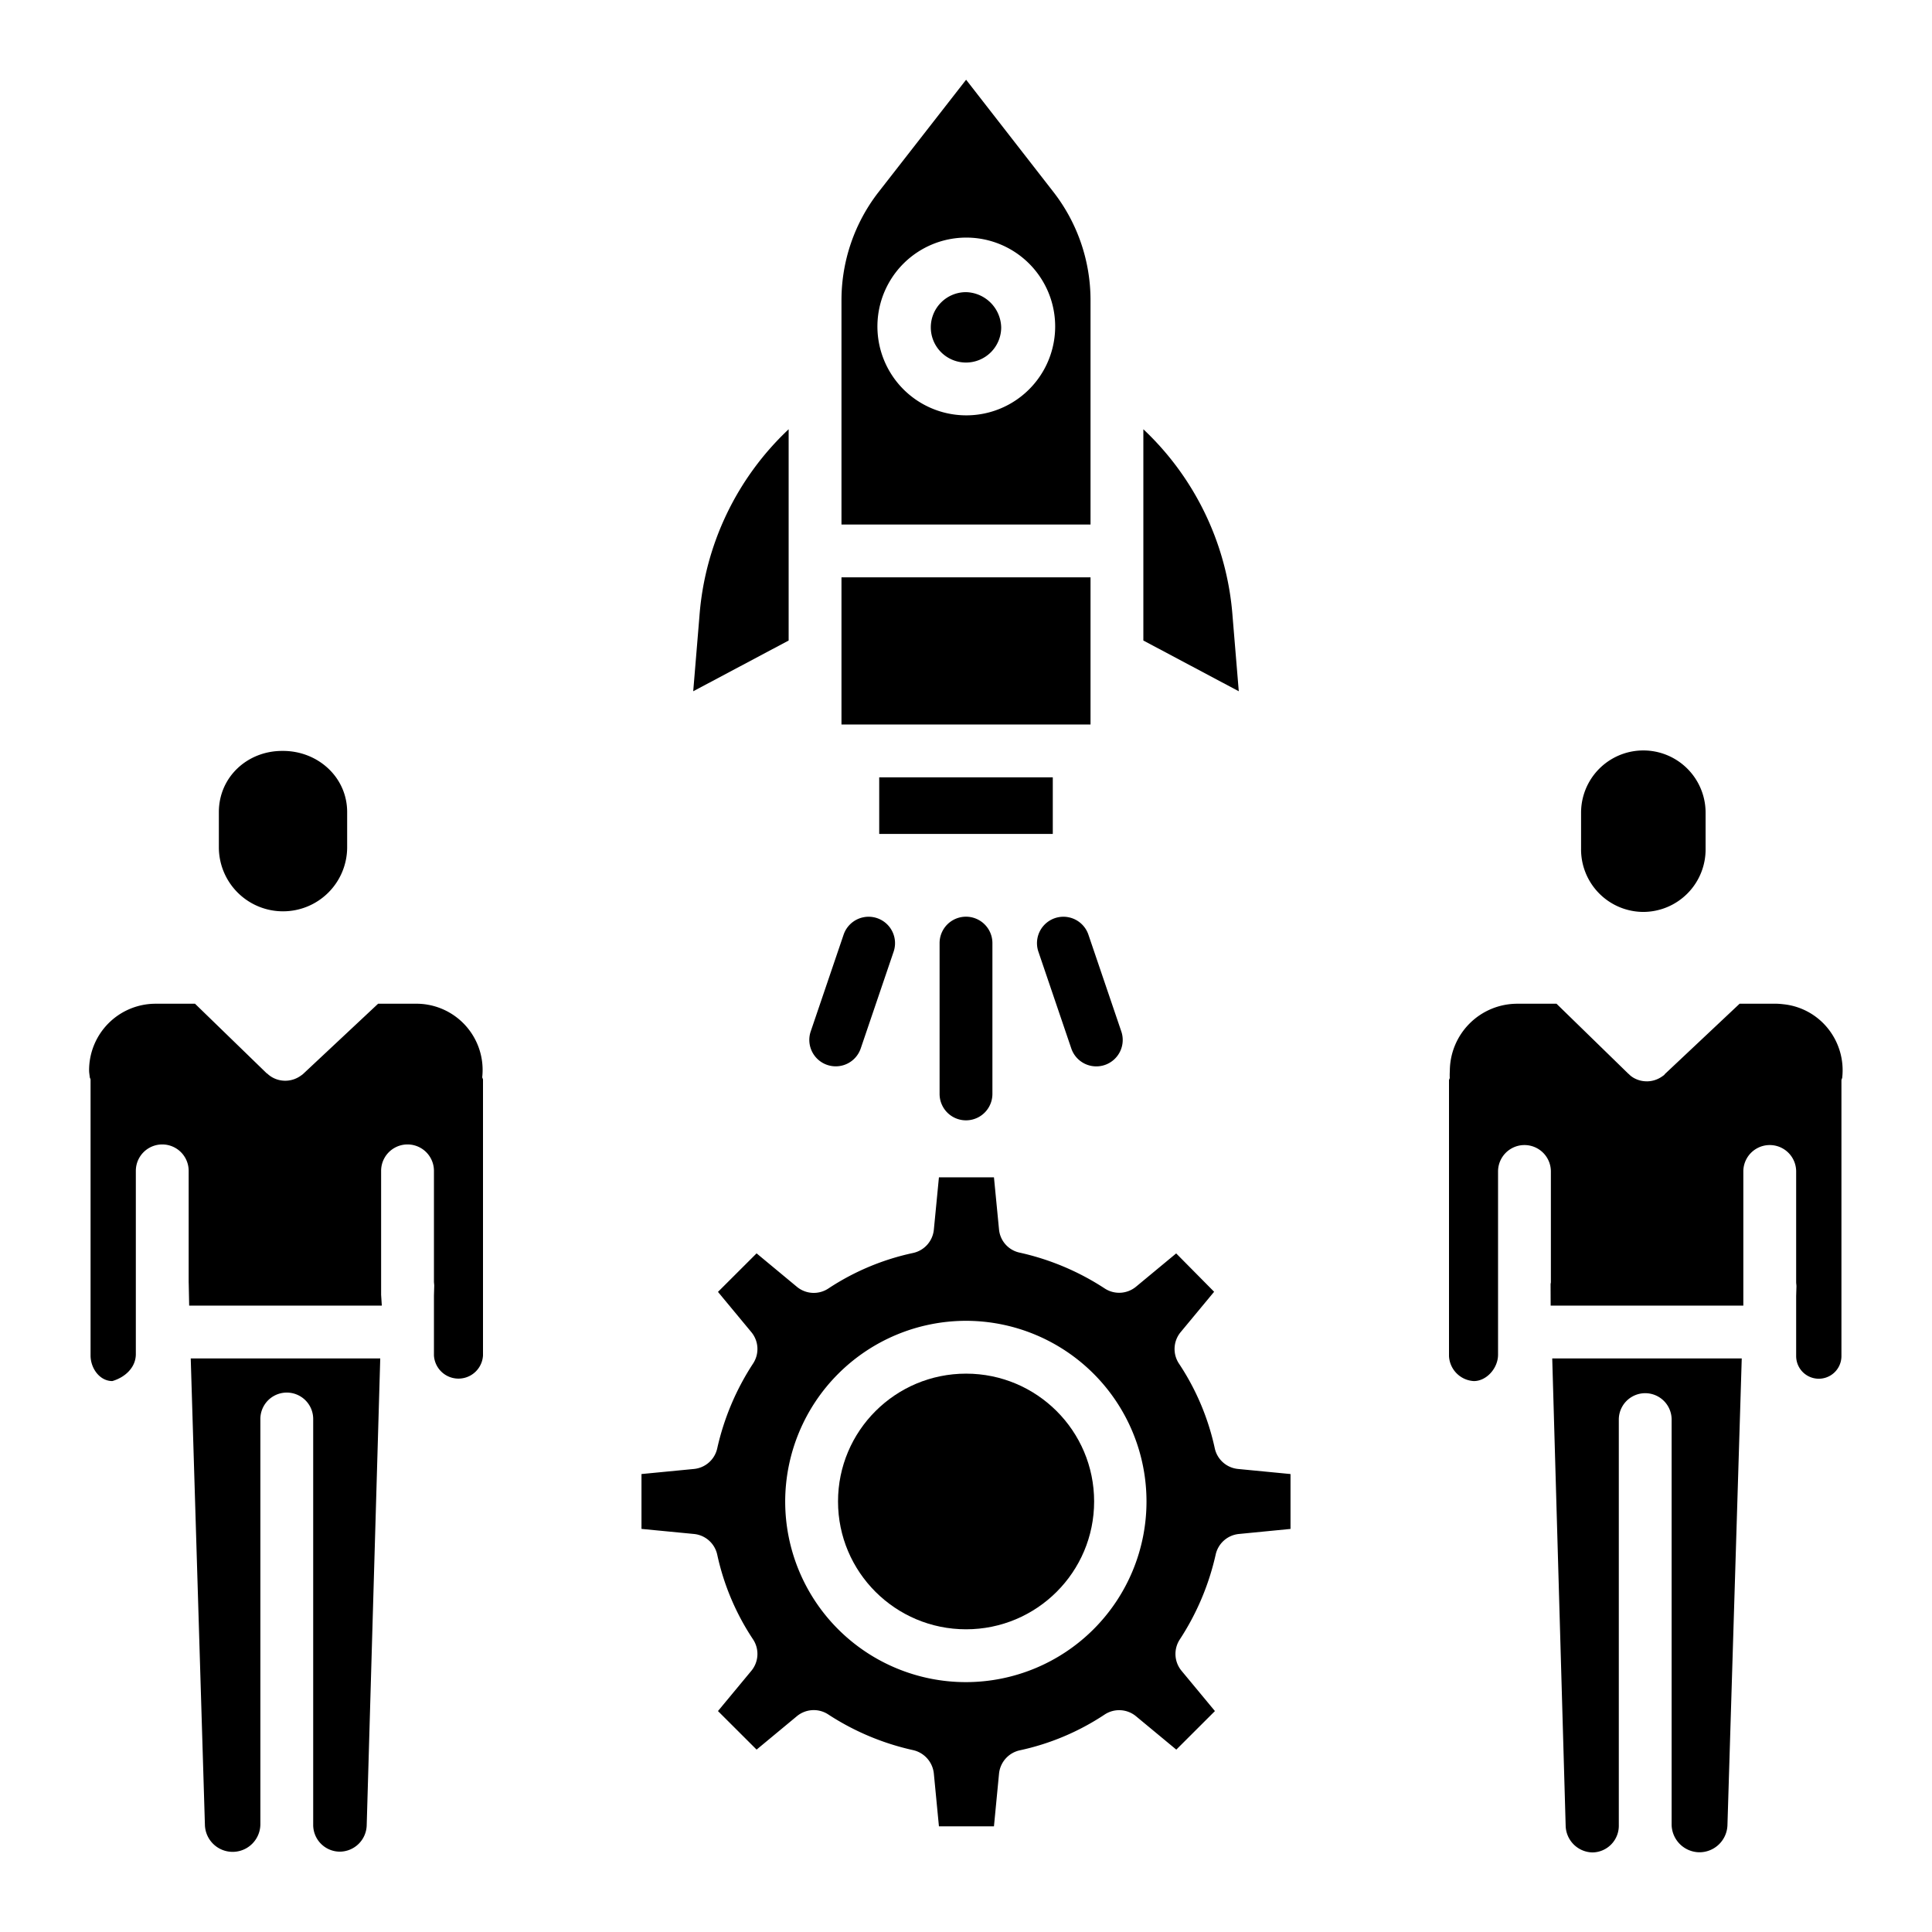
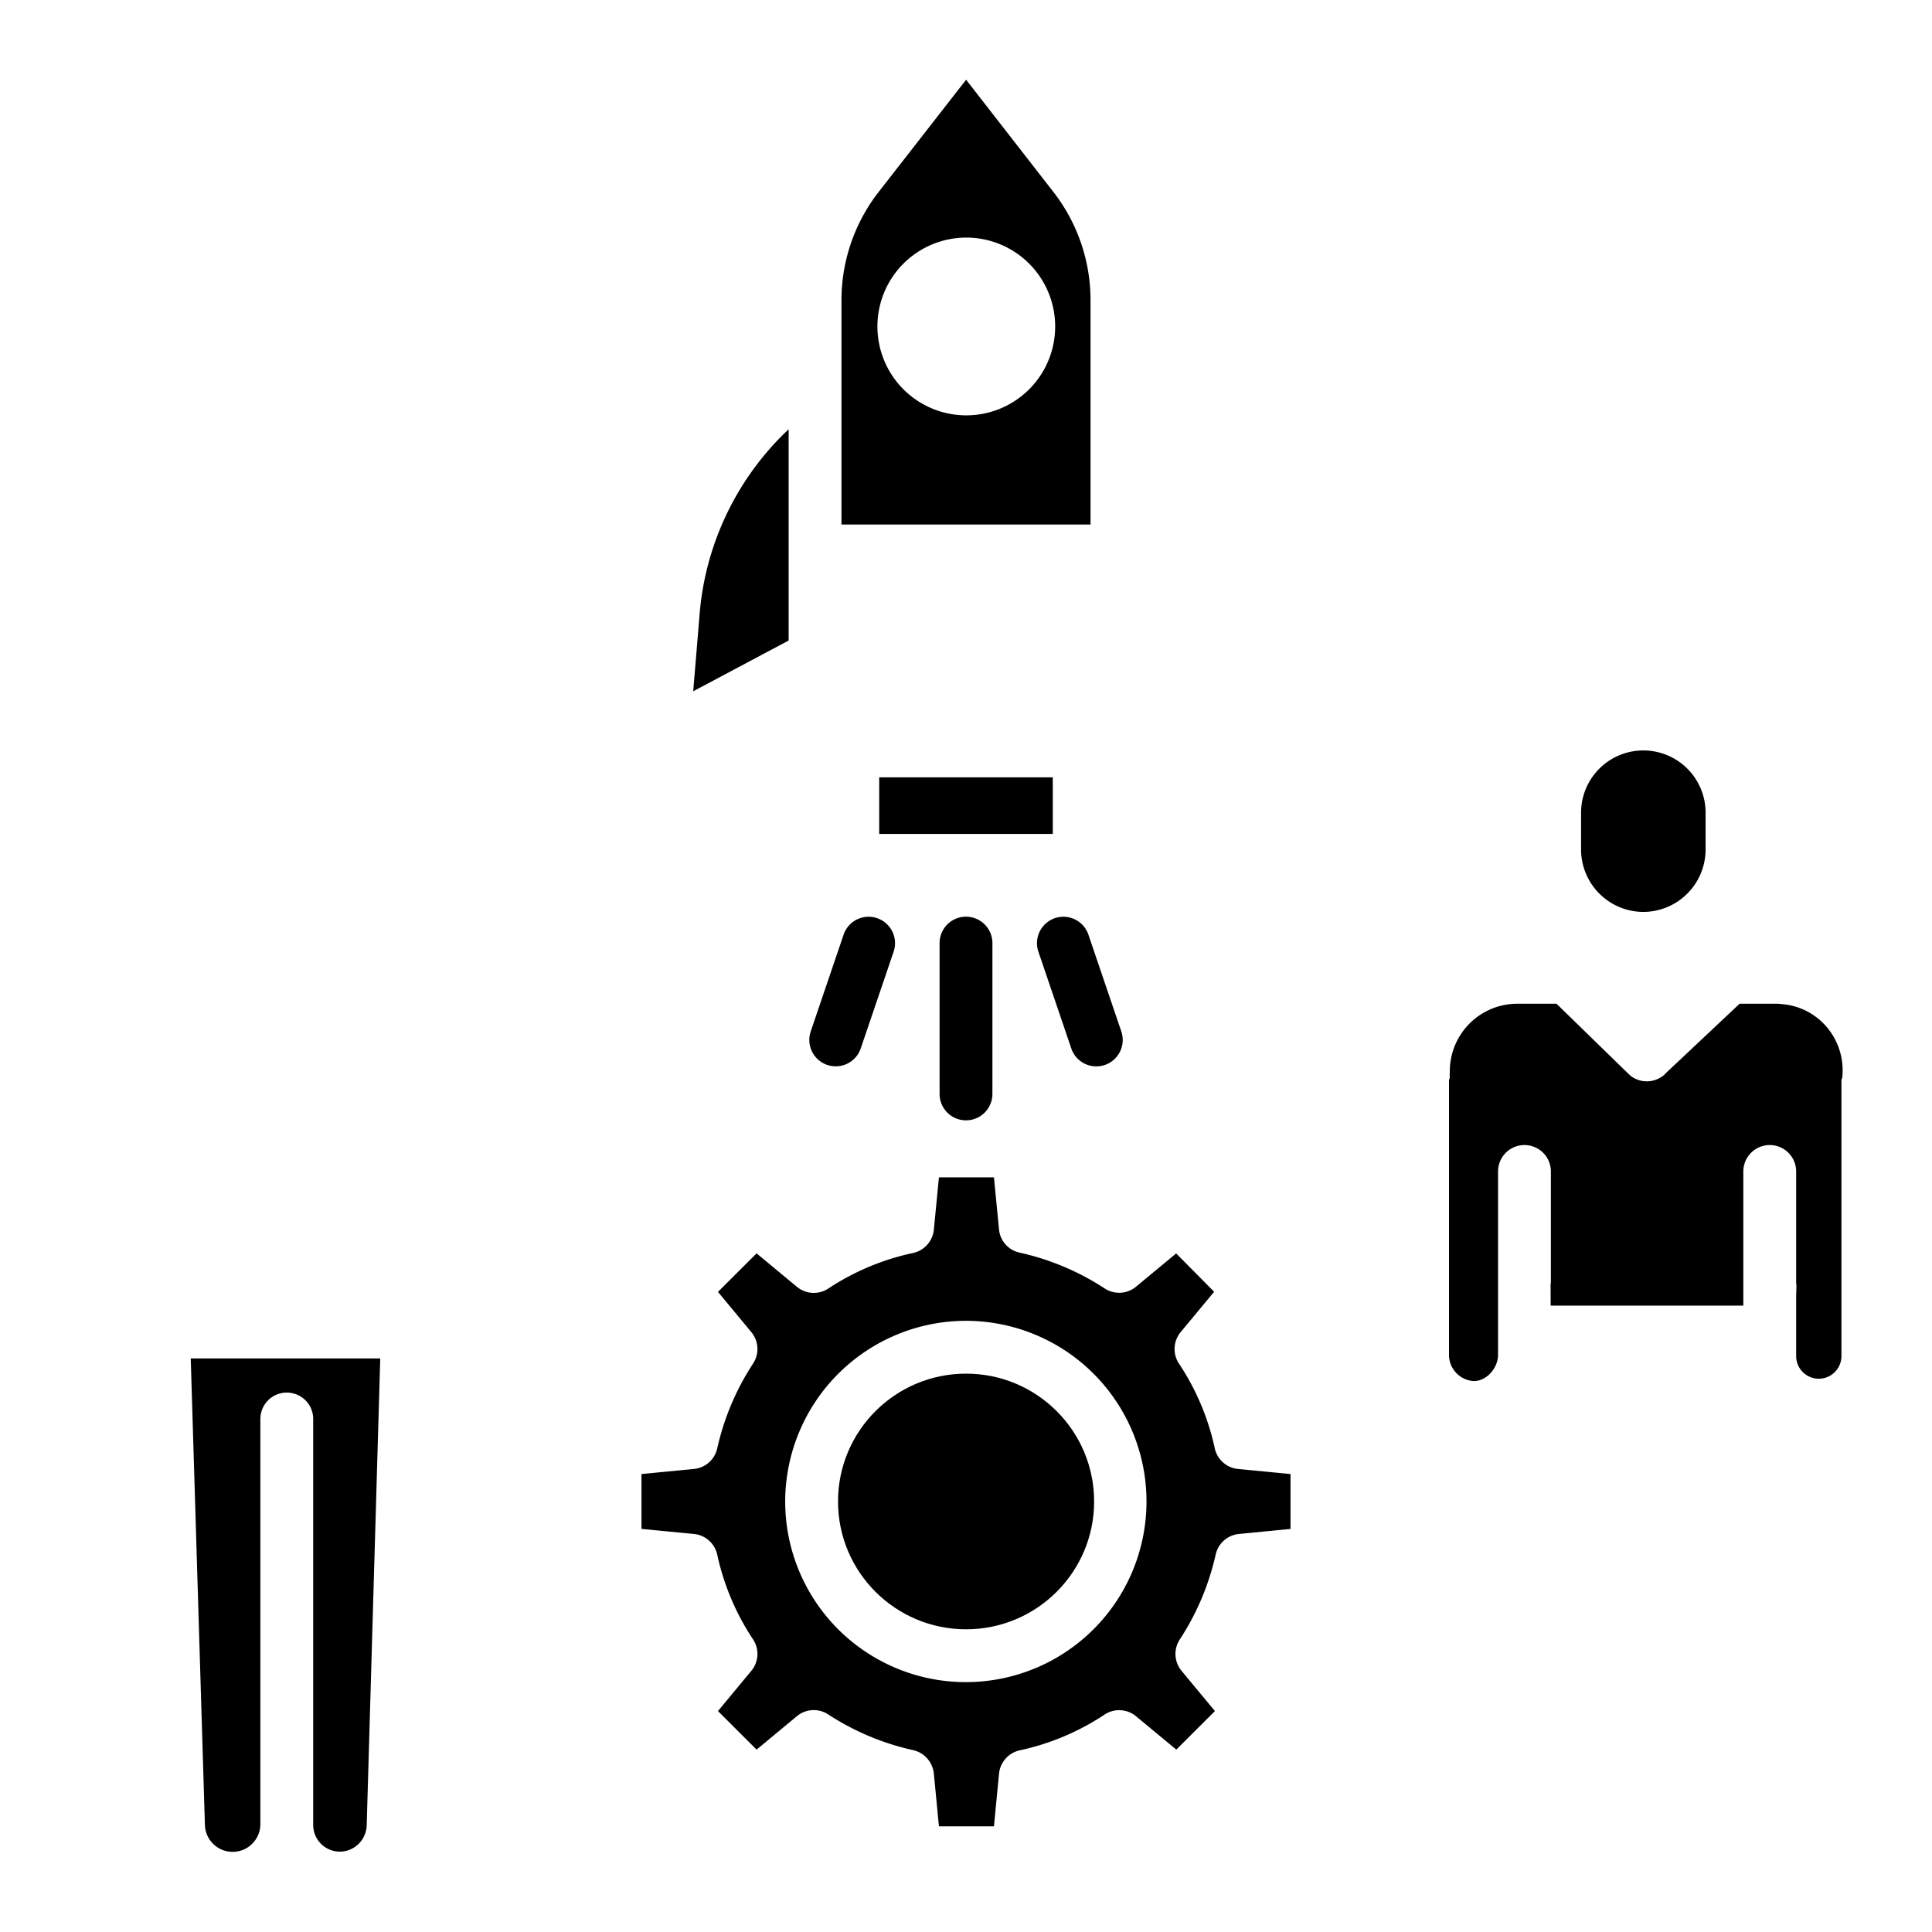
<svg xmlns="http://www.w3.org/2000/svg" data-name="Layer 1" viewBox="0 0 512 512">
  <g data-name="&lt;Group&gt;">
-     <path d="M75 241.508a16.989 16.989 0 0 0 17-16.781v-9.514C92 205.959 84.249 199 75 199h-.224C65.518 199 58 205.959 58 215.213v9.514A16.988 16.988 0 0 0 75 241.508zM24 286.121v73.1c0 3.37 2.4 6.776 5.77 6.776h0c3.4-1 6.228-3.609 6.228-7.146V310.29a7 7 0 0 1 14 0V339.6c0 .265.01.463.018.738L50.131 346h51.054L101 343.124V310.29a7 7 0 0 1 14 0v29.327c0 .392.087.793.074 1.2L115 343.326v15.888a6.511 6.511 0 0 0 13 0V286.121c0-.236-.22-.471-.2-.706A17.556 17.556 0 0 0 109.957 266H100.2l-19.82 18.56c-.051.047-.105.094-.156.14-.088.078-.178.131-.269.2s-.187.133-.282.2-.19.128-.287.191-.2.122-.3.181-.194.108-.292.159-.215.106-.324.155-.2.086-.295.126c-.114.045-.229.086-.344.125-.1.033-.2.064-.3.093-.119.034-.238.064-.358.092-.1.023-.2.044-.3.063-.121.023-.241.041-.363.058-.1.013-.2.025-.3.034-.121.01-.241.017-.362.022-.1 0-.208.006-.312.005-.119 0-.236-.005-.354-.012s-.213-.015-.32-.026-.23-.027-.345-.045-.215-.035-.322-.056-.225-.049-.336-.078-.212-.056-.317-.088-.222-.071-.332-.111-.2-.076-.305-.118-.219-.095-.327-.146-.192-.1-.288-.146-.216-.121-.322-.185q-.135-.082-.267-.171c-.106-.071-.211-.15-.314-.228-.084-.063-.167-.134-.248-.2-.1-.082-.2-.182-.293-.271-.046-.042-.094-.011-.138-.054L51.682 266H41.238a17.624 17.624 0 0 0-17.626 17.669c0 .594.118 1.2.178 1.8C23.813 285.7 24 285.886 24 286.121z" data-name="&lt;Path&gt;" />
    <path d="M90.05 490.708a7.181 7.181 0 0 0 7.131-7.031L100.769 360H50.547l3.76 123.722A7.35 7.35 0 0 0 69 483.487V376.049a7 7 0 0 1 14 0V483.487A7.085 7.085 0 0 0 90.05 490.708zM435.5 241.67A16.562 16.562 0 0 0 452 224.889v-9.514a16.5 16.5 0 1 0-33 0v9.514A16.562 16.562 0 0 0 435.5 241.67z" data-name="&lt;Path&gt;" />
    <path d="M435.448 198.594c.039 0 .076 0 .114.006s.076-.006.115-.006zM390.581 366h0c3.4 0 6.417-3.447 6.417-6.984V310.452a7 7 0 0 1 14 0v29.307c0 .265-.085.382-.077.656l.019 5.585H462l0-2.714V310.452a7 7 0 0 1 14 0v29.327c0 .392.087.793.074 1.2L476 343.488v15.888a6 6 0 1 0 12 0V286.283c0-.236.186-.471.209-.706a17.689 17.689 0 0 0-3.811-13.048 17.371 17.371 0 0 0-11.848-6.4 17.753 17.753 0 0 0-1.783-.132h-9.752L441.2 284.641c-.05.047-.105.175-.156.221-.088.078-.178.131-.269.2s-.187.133-.282.2-.19.128-.287.191-.2.122-.3.181-.194.108-.294.159-.214.106-.323.155-.2.087-.3.126-.227.086-.342.125c-.1.033-.2.064-.3.093-.118.034-.236.064-.355.092-.1.023-.2.045-.3.063-.12.023-.239.041-.359.057-.1.014-.206.026-.31.035s-.237.017-.356.022-.212.006-.319 0-.231 0-.346-.012-.219-.015-.328-.026-.224-.027-.336-.044-.221-.036-.331-.058-.218-.048-.327-.075-.219-.058-.327-.092-.215-.069-.321-.107-.211-.078-.315-.122-.213-.093-.318-.143-.2-.1-.3-.15-.211-.12-.316-.183-.183-.117-.272-.177c-.1-.07-.208-.153-.309-.229-.085-.064-.17-.146-.253-.215-.1-.082-.195-.2-.29-.29-.046-.042-.1-.052-.139-.1L412.493 266H402.047a17.879 17.879 0 0 0-17.826 17.839 17 17 0 0 0-.026 1.762c.024.234-.195.446-.195.682v73.1A6.98 6.98 0 0 0 390.581 366z" data-name="&lt;Path&gt;" />
-     <path d="M450.456,490.87a7.432,7.432,0,0,0,7.333-7.112L461.58,360H411.358l3.557,123.8a7.255,7.255,0,0,0,7.1,7.114A7.074,7.074,0,0,0,429,483.648V376.211a7,7,0,0,1,14,0V483.649A7.433,7.433,0,0,0,450.456,490.87Z" data-name="&lt;Path&gt;" />
    <ellipse cx="256.02" cy="397.905" data-name="&lt;Path&gt;" rx="33.935" ry="33.875" />
    <path d="M190.074,412a65.514,65.514,0,0,0,9.483,22.436,7,7,0,0,1-.441,8.344l-8.846,10.669,10.236,10.214,10.679-8.856a7,7,0,0,1,8.252-.5,67.921,67.921,0,0,0,22.537,9.492,7.1,7.1,0,0,1,5.508,6.255L248.827,484h14.581l1.344-13.951a7.032,7.032,0,0,1,5.5-6.195,65.548,65.548,0,0,0,22.471-9.472,7,7,0,0,1,8.33.438l10.679,8.848,10.236-10.217-8.847-10.671a7,7,0,0,1-.477-8.289,68.344,68.344,0,0,0,9.524-22.521,7,7,0,0,1,6.15-5.449L342,405.182V390.636l-13.912-1.347a6.994,6.994,0,0,1-6.162-5.478,65.522,65.522,0,0,0-9.483-22.436,7,7,0,0,1,.441-8.344l8.871-10.7L311.7,332.167l-10.648,8.825a7,7,0,0,1-8.252.492,68.018,68.018,0,0,0-22.537-9.515,6.935,6.935,0,0,1-5.509-6.113L263.408,312H248.827l-1.345,13.856a7.028,7.028,0,0,1-5.5,6.194,65.489,65.489,0,0,0-22.471,9.425,7,7,0,0,1-8.33-.462l-10.679-8.86L190.27,342.365l8.847,10.668a7,7,0,0,1,.477,8.288,68.309,68.309,0,0,0-9.524,22.52,7,7,0,0,1-6.158,5.449L170,390.636v14.539l13.912,1.345A7,7,0,0,1,190.074,412ZM256.02,350.03a47.875,47.875,0,1,1-47.936,47.875A47.96,47.96,0,0,1,256.02,350.03Z" data-name="&lt;Compound Path&gt;" />
    <rect width="46" height="15" x="233" y="206" data-name="&lt;Path&gt;" />
-     <path d="M303 113.759v55.985l25.29 13.447-1.652-19.921A75.71 75.71 0 0 0 303 113.759zM256 77.422a9.328 9.328 0 1 0 9.328 9.328A9.572 9.572 0 0 0 256 77.422z" data-name="&lt;Path&gt;" />
    <path d="M289,79.571a46.683,46.683,0,0,0-9.776-28.627L256.029,21.13,232.791,50.944A46.691,46.691,0,0,0,223,79.571V139h66Zm-32.844,30.5c-.052,0-.1,0-.156,0a23.553,23.553,0,1,1,.156,0Z" data-name="&lt;Compound Path&gt;" />
    <path d="M183.71,183.191,209,169.744V113.759a75.71,75.71,0,0,0-23.638,49.511Z" data-name="&lt;Path&gt;" />
-     <rect width="66" height="39" x="223" y="153" data-name="&lt;Path&gt;" />
    <path d="M249 249.934V289.9a7 7 0 0 0 14 0V249.934a7 7 0 1 0-14 0zM283.9 277.84a7 7 0 1 0 13.255-4.506l-8.72-25.653a7 7 0 0 0-13.255 4.506zM219.224 282.215a6.995 6.995 0 0 0 8.881-4.375l8.72-25.653a7 7 0 0 0-13.255-4.506l-8.72 25.653A7 7 0 0 0 219.224 282.215z" data-name="&lt;Path&gt;" />
  </g>
</svg>